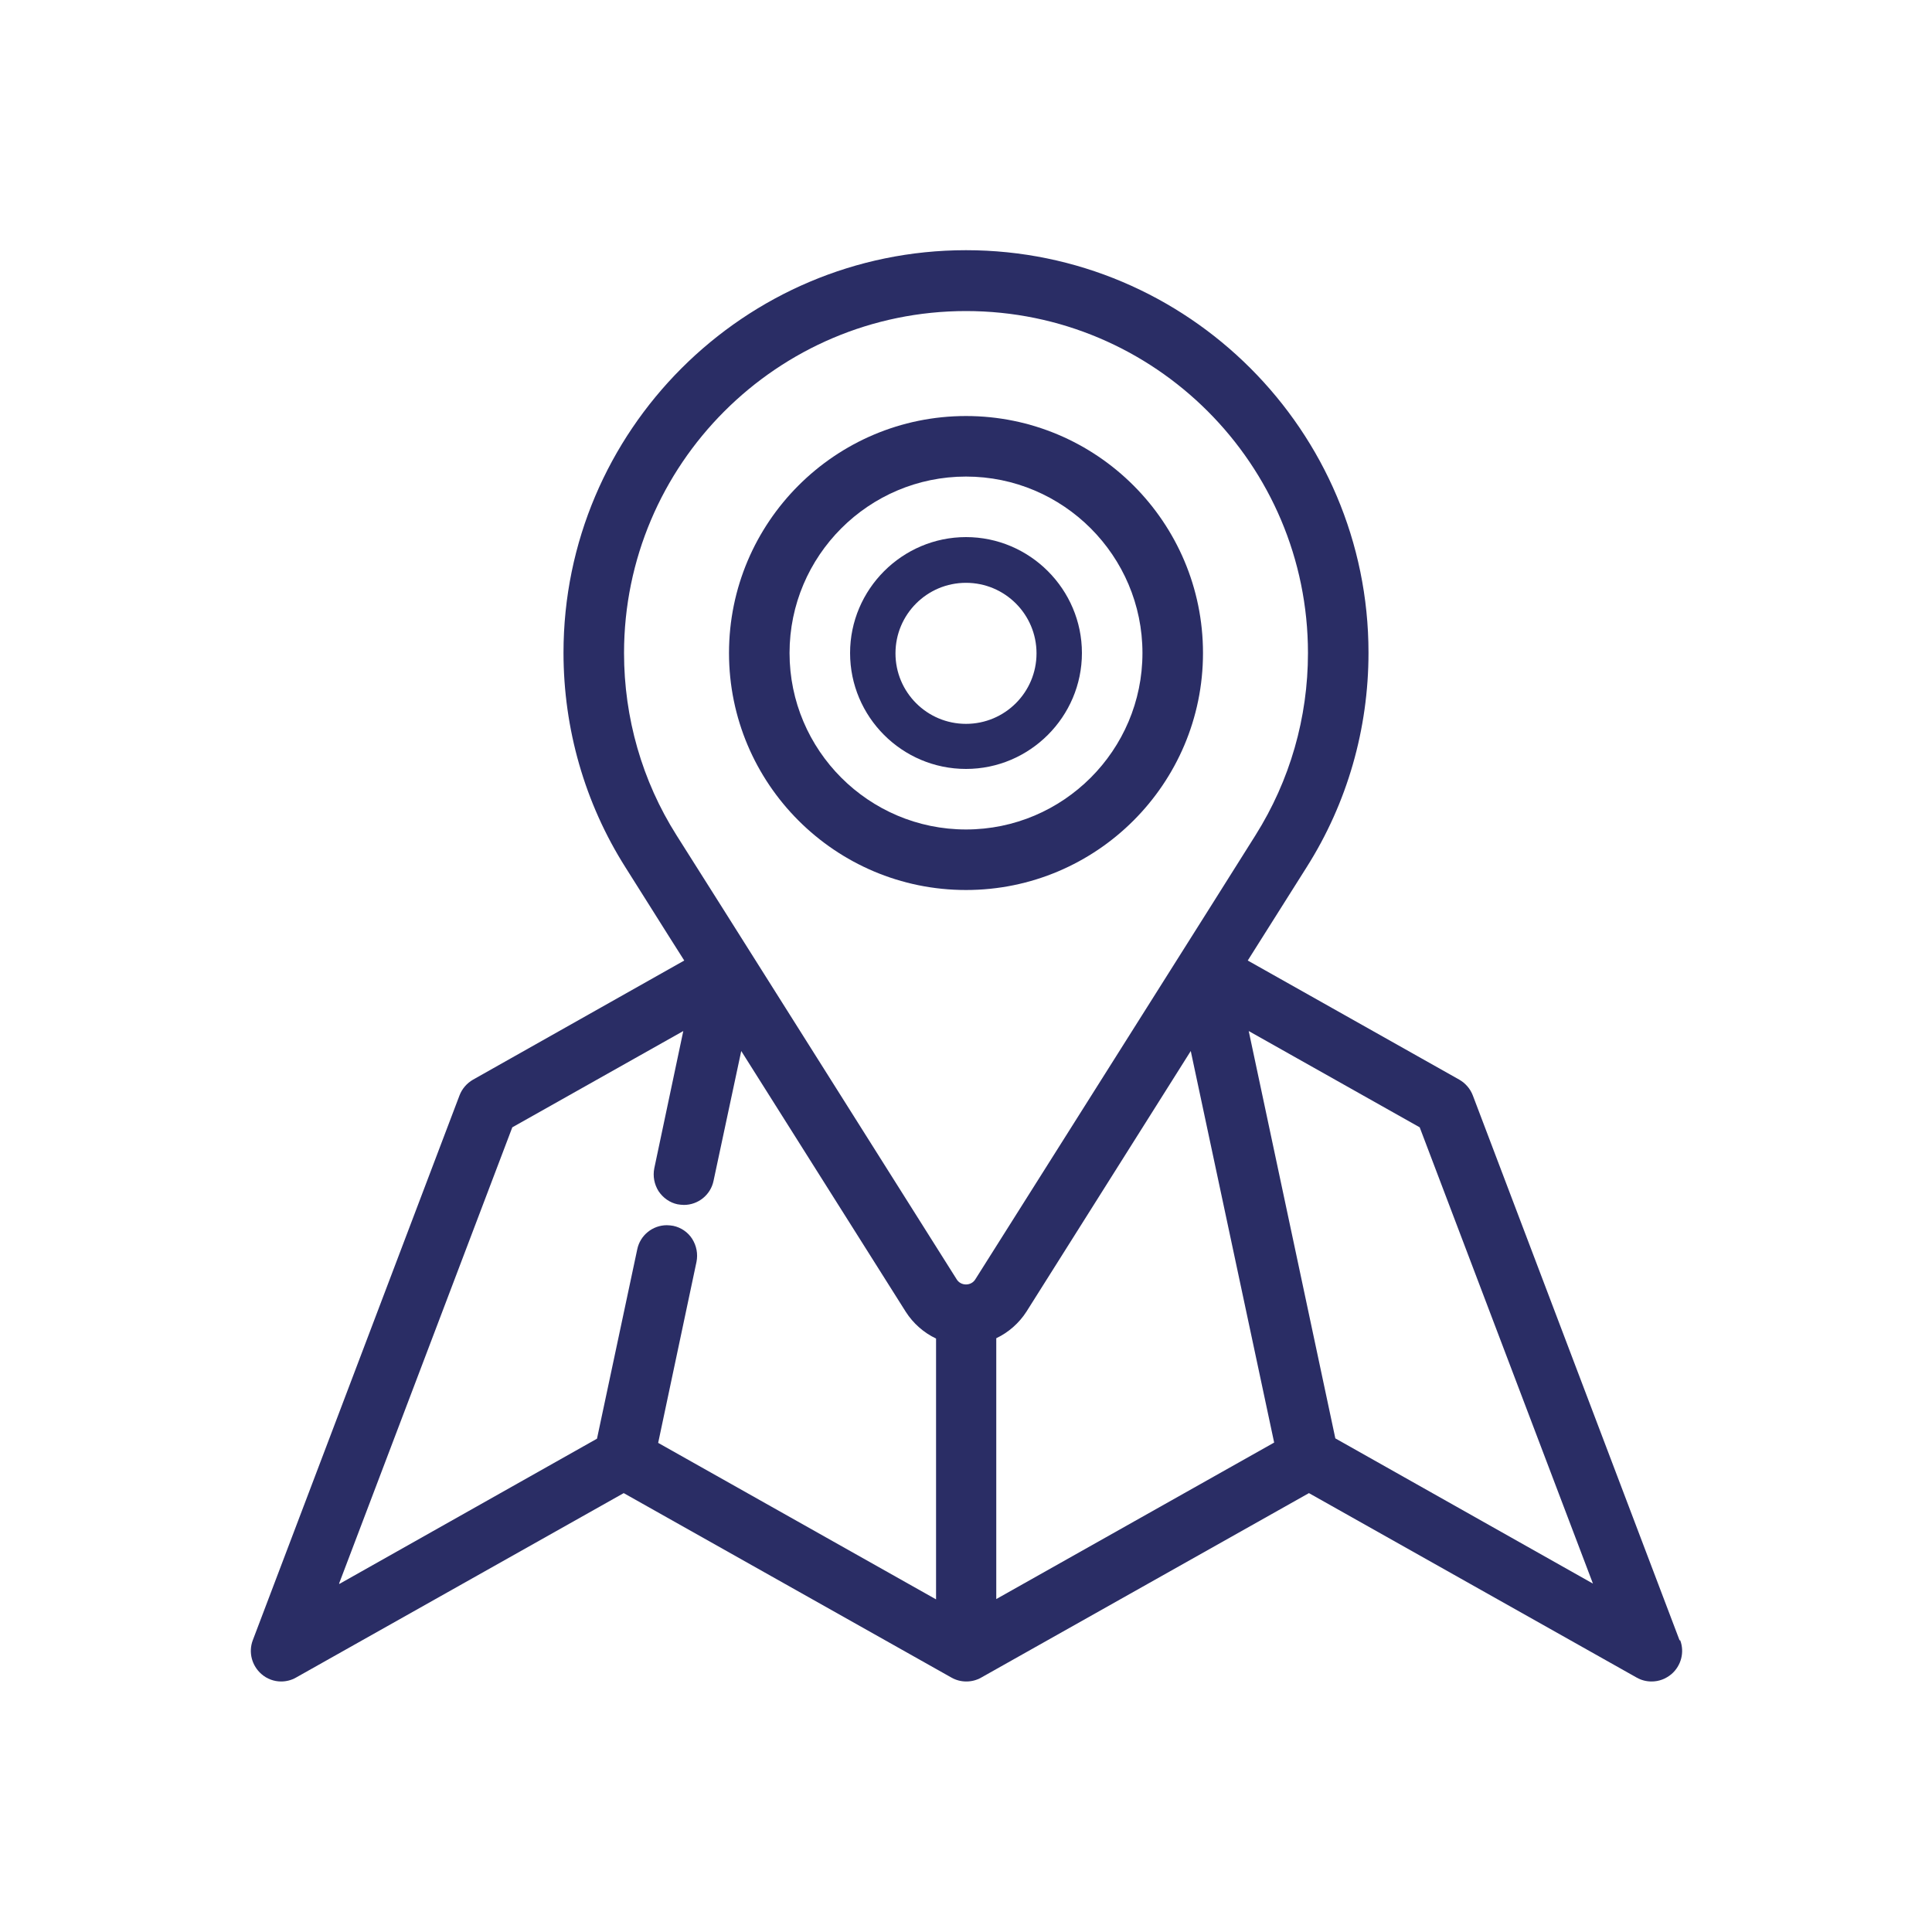
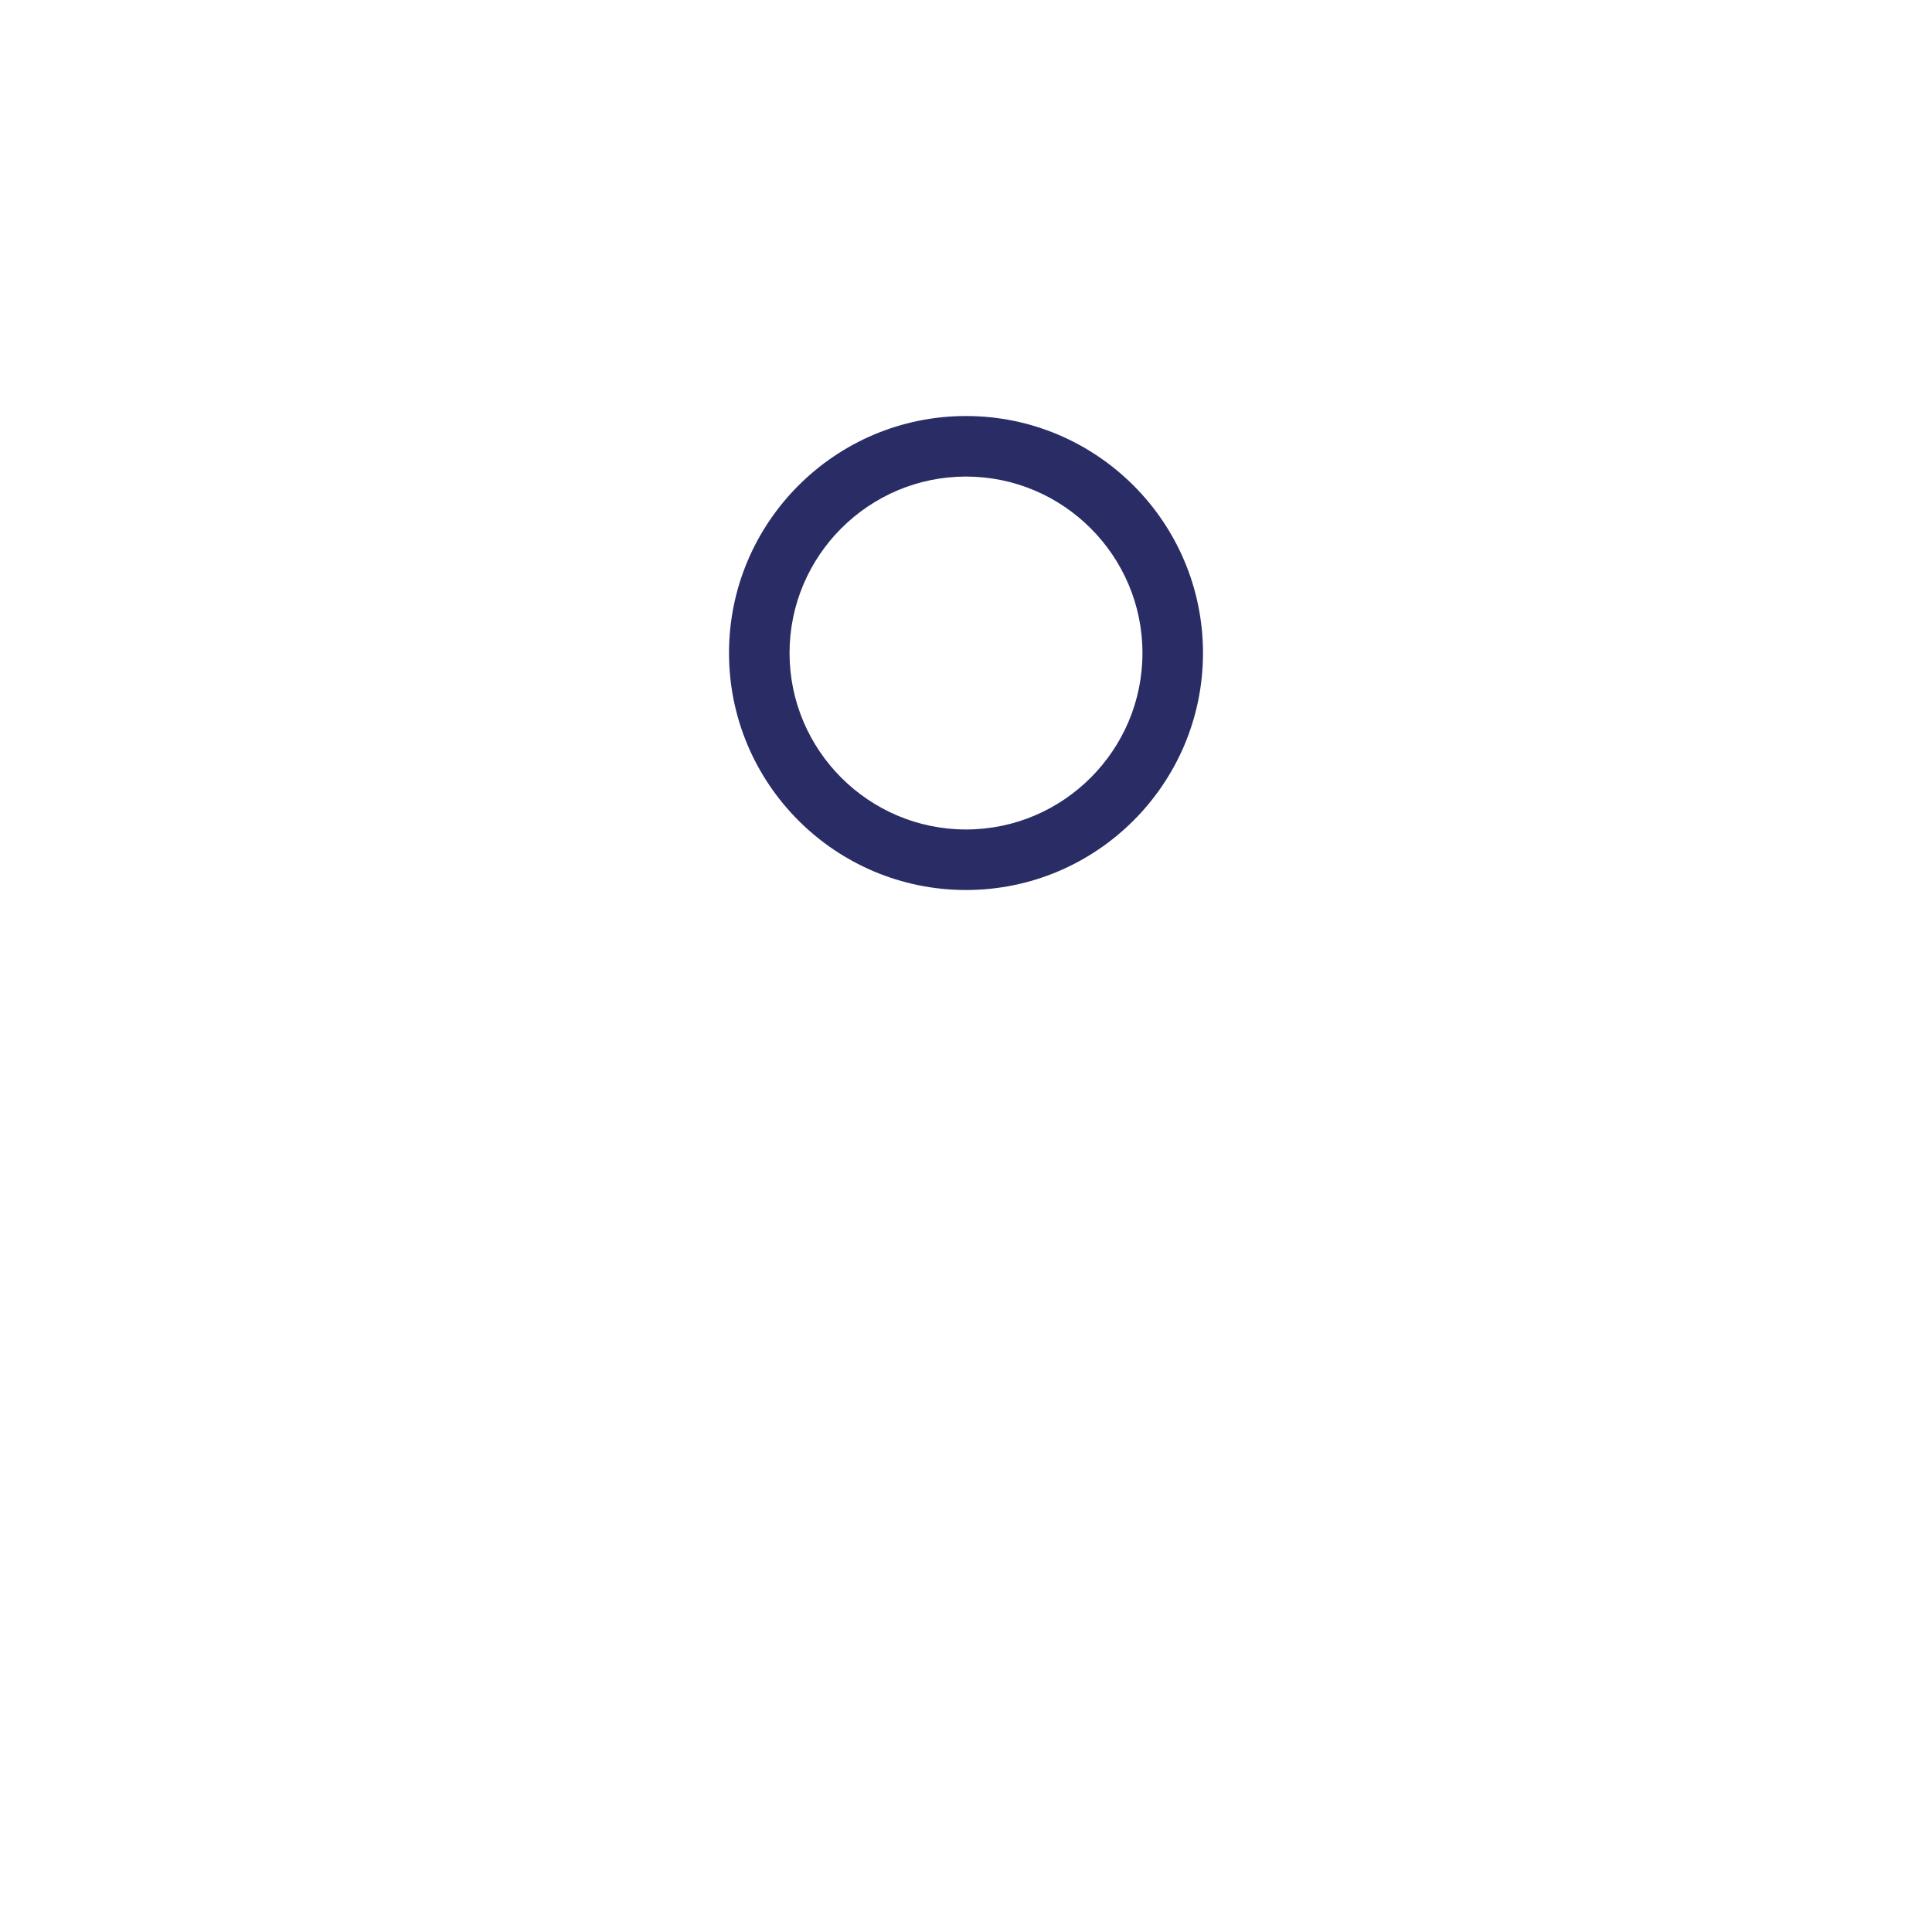
<svg xmlns="http://www.w3.org/2000/svg" id="Layer_1" viewBox="0 0 60 60">
  <defs>
    <style>
      .cls-1 {
        fill: #2a2d65;
      }
    </style>
  </defs>
-   <path class="cls-1" d="M52.16,50.94l-6.42-16.92c-.08-.21-.23-.38-.42-.49l-6.57-3.7,1.83-2.9c1.26-1.99,1.92-4.29,1.92-6.66,0-6.89-5.61-12.5-12.5-12.5s-12.5,5.61-12.5,12.5c0,2.36.66,4.67,1.92,6.66.03.04,1.35,2.15,1.83,2.9l-6.56,3.7c-.19.11-.34.28-.42.49l-6.42,16.92c-.14.37-.03.79.27,1.05.17.15.39.23.61.23.16,0,.32-.04.46-.12l10.18-5.73,10.18,5.73c.14.08.3.12.46.12s.32-.04.46-.12l10.18-5.73,10.18,5.73c.14.08.3.12.46.12.23,0,.44-.08.62-.23.3-.26.41-.68.27-1.05ZM41.47,44.67l-2.69-12.65,5.31,2.99,5.38,14.17-8-4.51ZM10.53,49.18l5.38-14.17,5.31-2.99-.9,4.26c-.05.25,0,.5.13.71.14.21.35.36.59.41.07.01.13.02.2.02.44,0,.83-.31.92-.75l.86-4.03,5.11,8.1c.23.36.56.65.94.83v8.1l-8.63-4.86,1.19-5.62c.05-.25,0-.5-.13-.71s-.35-.36-.59-.41c-.06-.01-.13-.02-.2-.02-.44,0-.83.31-.92.75l-1.25,5.88-8,4.51ZM19.38,20.28c0-5.85,4.76-10.62,10.62-10.62s10.62,4.76,10.62,10.62c0,2.01-.56,3.96-1.63,5.66-.08.14-8.55,13.55-8.7,13.79-.06.1-.17.16-.29.16s-.23-.06-.29-.16c-.09-.14-8.56-13.58-8.7-13.79-1.07-1.69-1.63-3.65-1.63-5.66ZM30.94,49.66v-8.1c.38-.18.71-.47.94-.83.04-.06,3.85-6.11,5.1-8.09l2.59,12.16-8.63,4.86Z" />
  <path class="cls-1" d="M37.36,20.28c0-4.06-3.3-7.36-7.36-7.36s-7.36,3.3-7.36,7.36,3.3,7.36,7.36,7.36,7.36-3.3,7.36-7.36ZM30,14.8c3.02,0,5.48,2.46,5.48,5.48s-2.46,5.48-5.48,5.48-5.48-2.46-5.48-5.48,2.46-5.48,5.48-5.48Z" />
-   <path class="cls-1" d="M30,23.88c1.98,0,3.6-1.62,3.6-3.6s-1.62-3.6-3.6-3.6-3.6,1.62-3.6,3.6,1.61,3.6,3.6,3.6ZM30,18.1c1.21,0,2.19.98,2.19,2.19s-.98,2.19-2.19,2.19-2.19-.98-2.19-2.19.98-2.19,2.19-2.19Z" />
</svg>